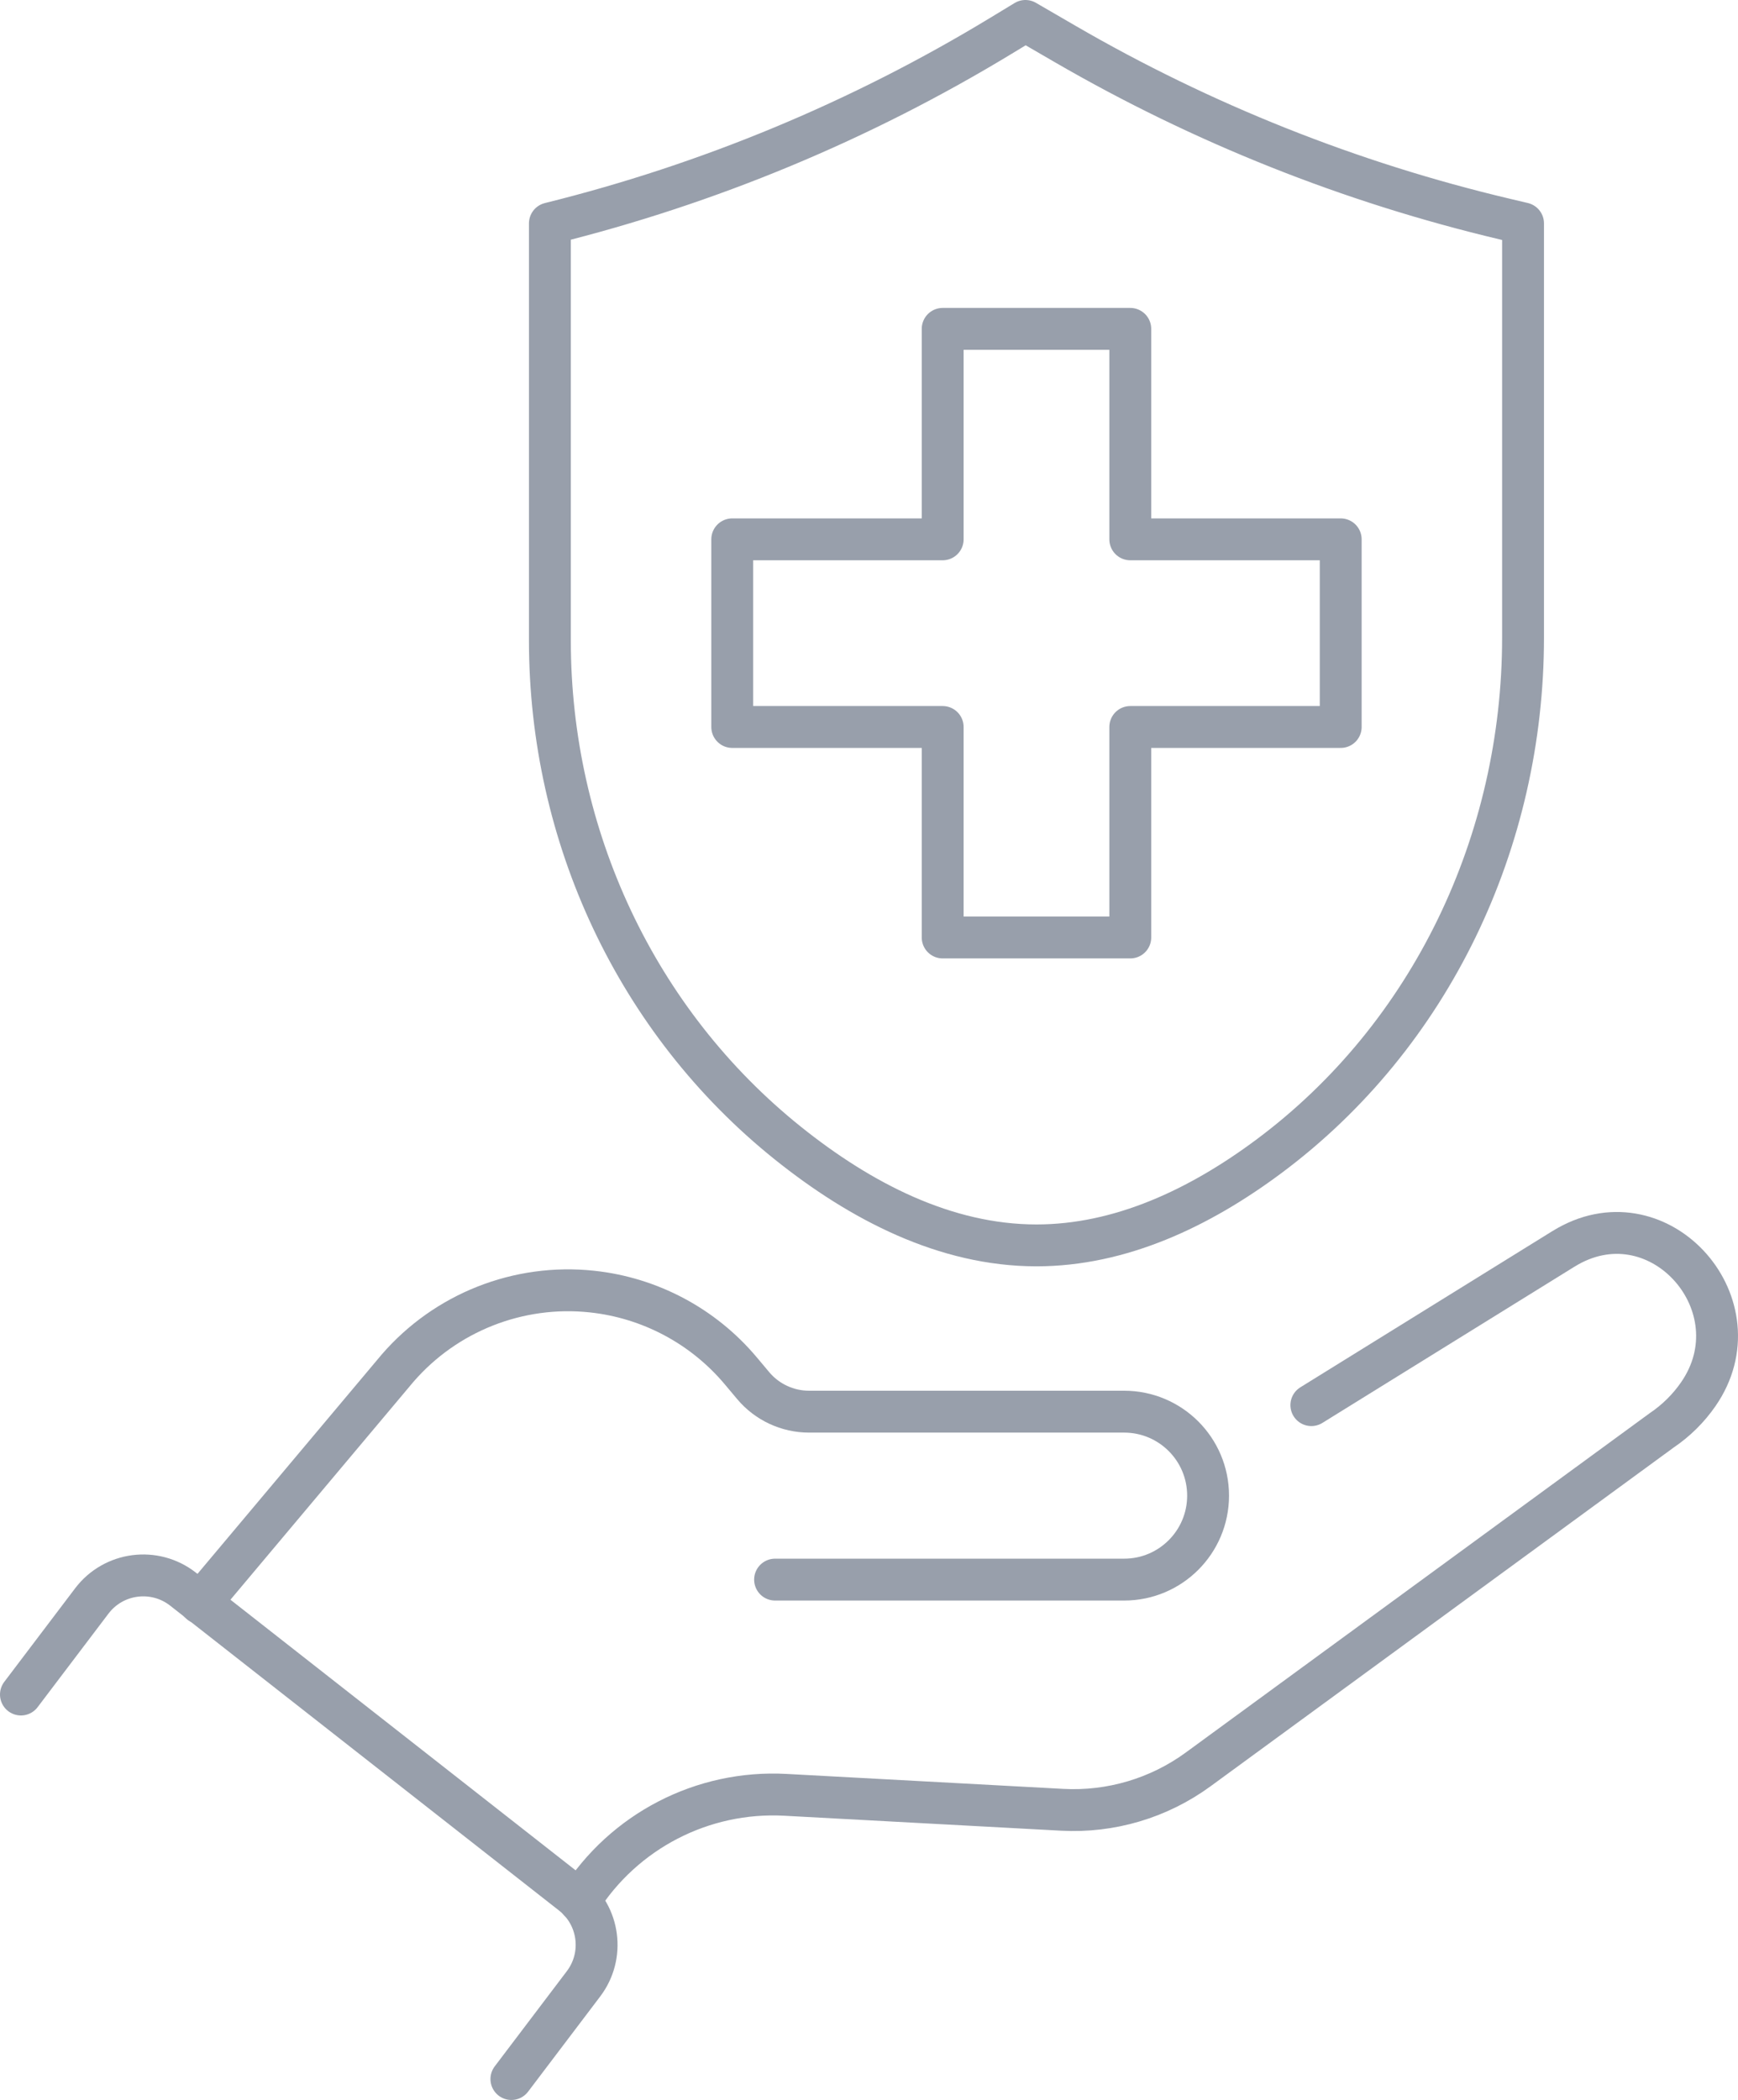
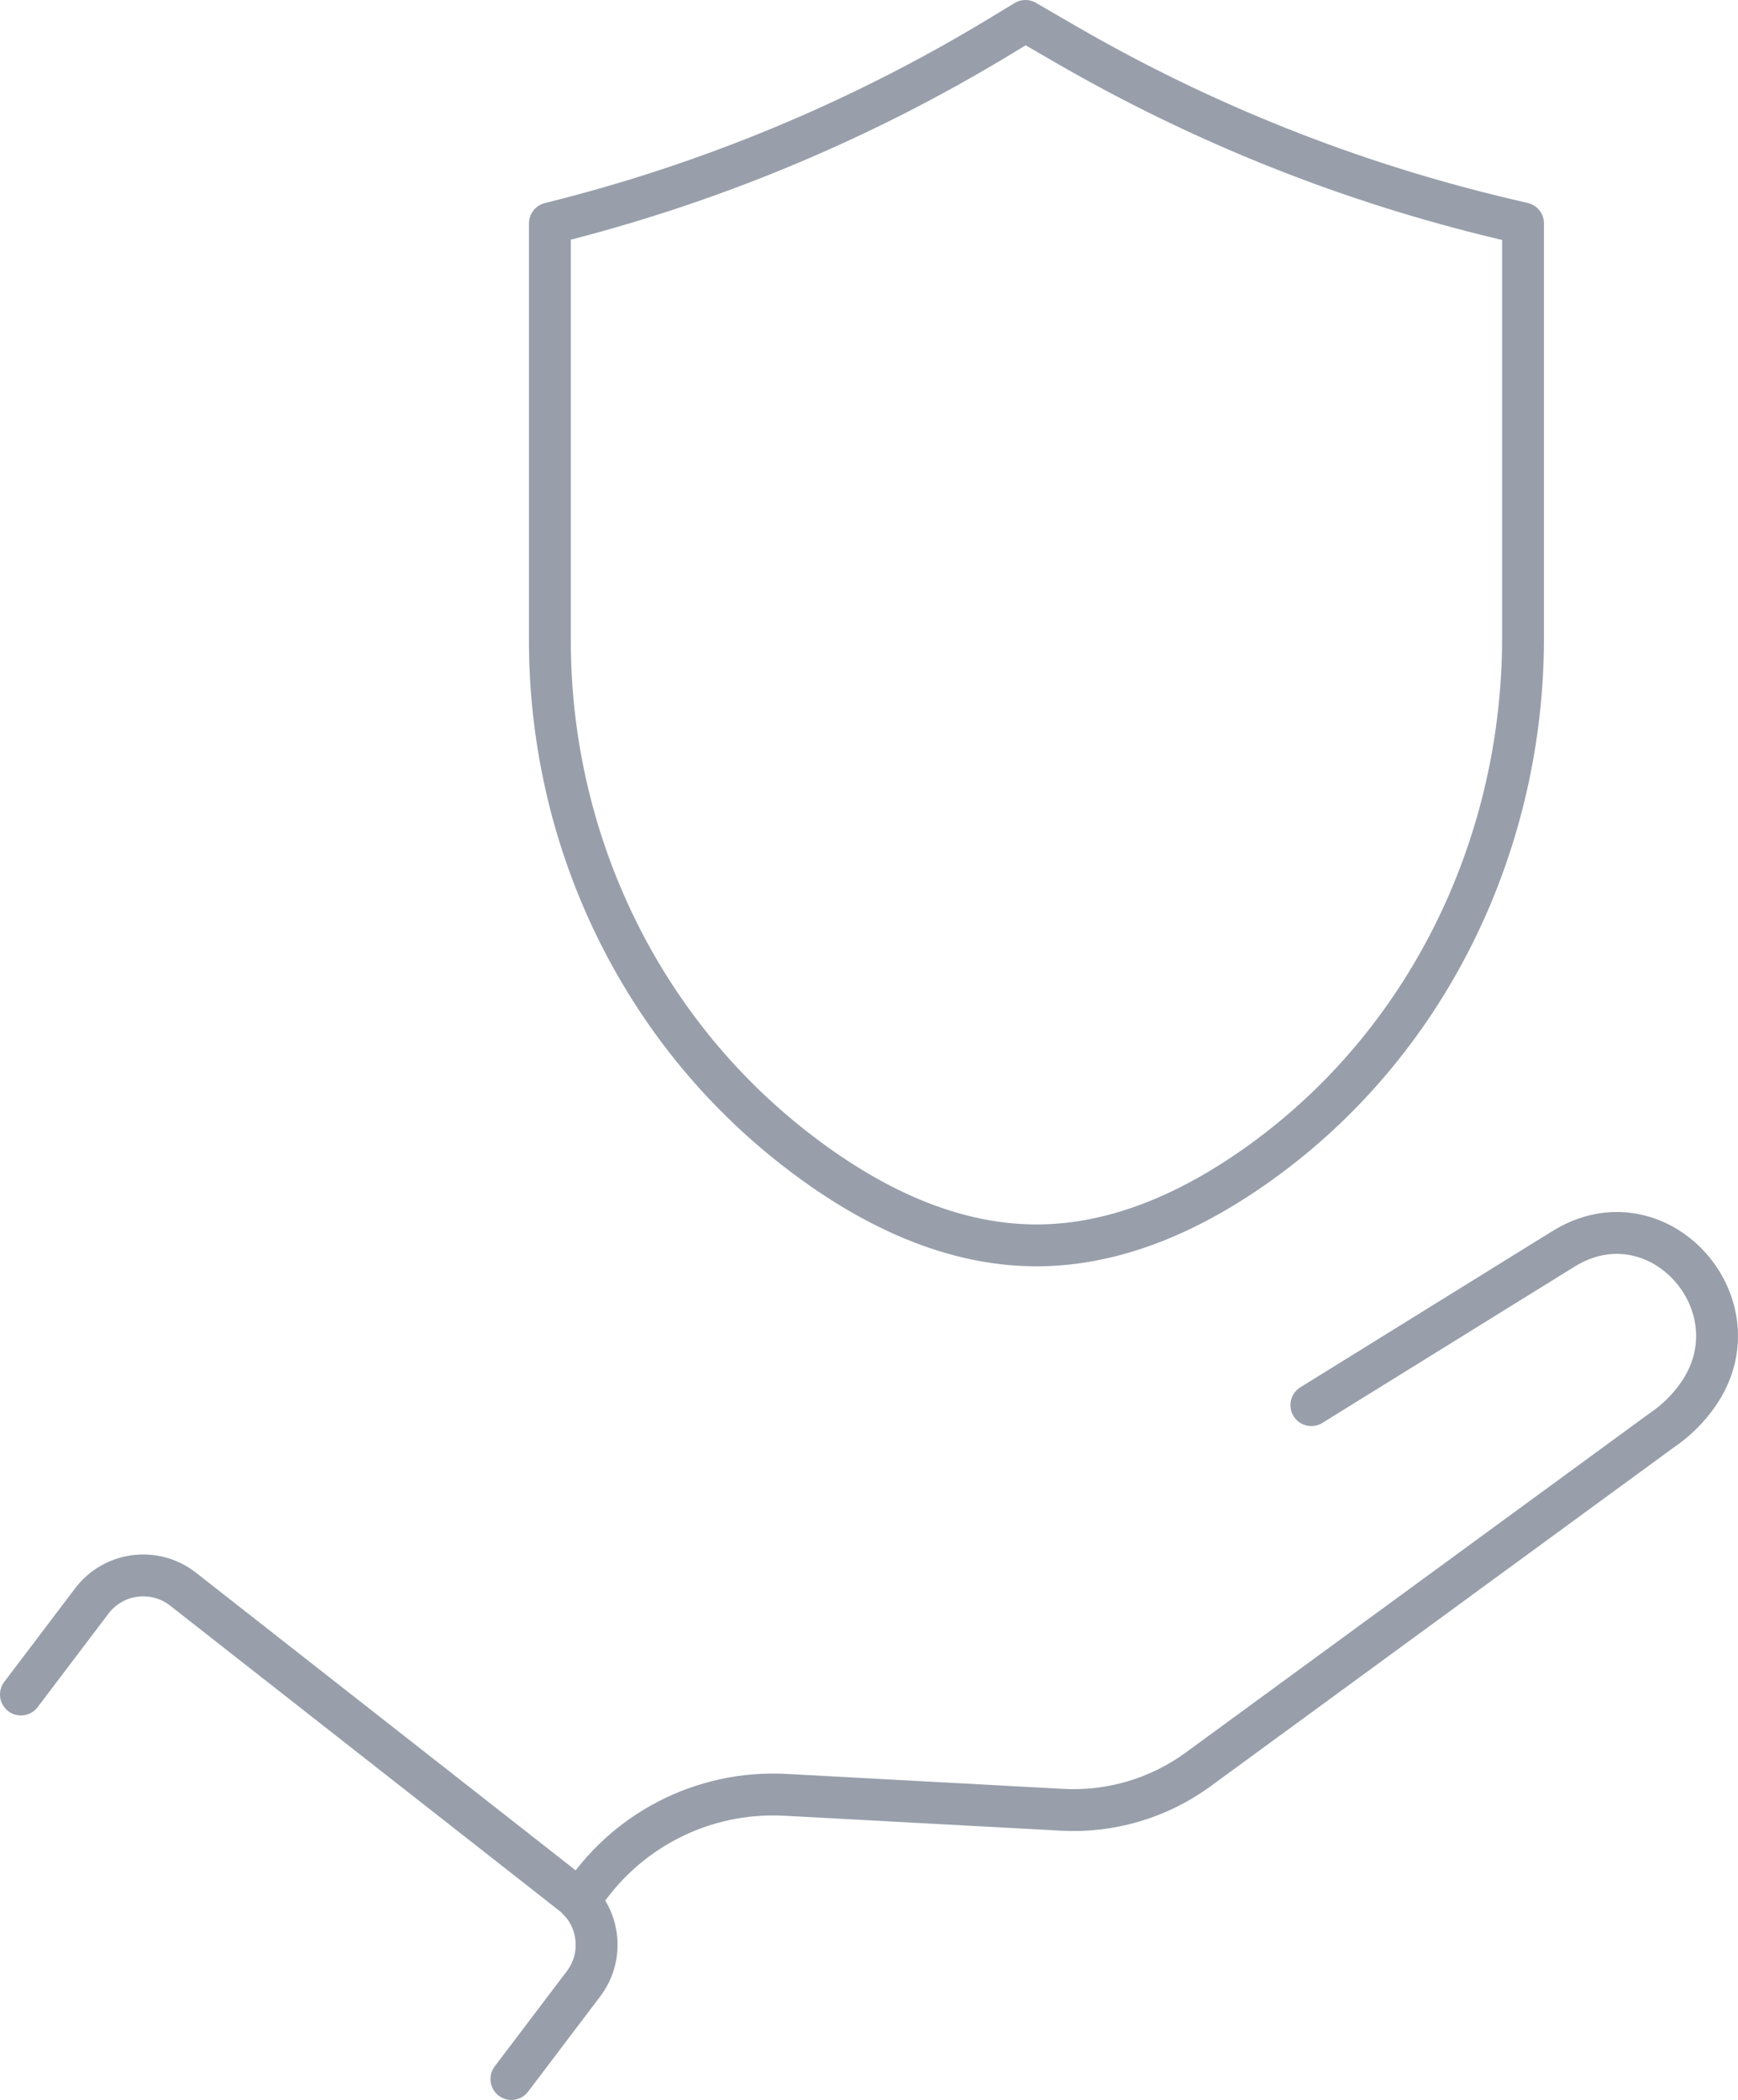
<svg xmlns="http://www.w3.org/2000/svg" version="1.1" id="Ńëîé_2" x="0px" y="0px" width="207.559px" height="250.728px" viewBox="0 0 207.559 250.728" xml:space="preserve">
  <g>
    <path fill="none" stroke="#989FAB" stroke-width="5" stroke-linecap="round" stroke-linejoin="round" stroke-miterlimit="10" d=" M123.78,148.694L123.78,148.694c-10.89,0-21.019-5.265-29.672-12.196c-18.149-14.537-28.438-36.75-28.438-60.004V26.673 c18.995-4.703,37.165-12.26,53.893-22.414l2.898-1.759l4.721,2.739c16.391,9.508,34.089,16.556,52.528,20.919l2.178,0.515v49.454 c0,24.252-10.946,47.512-30.41,61.98C143.244,144.227,133.809,148.694,123.78,148.694z" />
-     <polygon fill="none" stroke="#989FAB" stroke-width="5" stroke-linecap="round" stroke-linejoin="round" stroke-miterlimit="10" points=" 160.113,64.395 134.983,64.395 134.983,39.265 112.578,39.265 112.578,64.395 87.447,64.395 87.447,86.799 112.578,86.799 112.578,111.931 134.983,111.931 134.983,86.799 160.113,86.799 " />
    <path fill="none" stroke="#989FAB" stroke-width="5" stroke-linecap="round" stroke-linejoin="round" stroke-miterlimit="10" d=" M156.607,167.766l30.043-18.615c0.199-0.124,0.399-0.243,0.601-0.355c11.124-6.238,22.823,7.195,15.558,17.677 c-1.146,1.654-2.611,3.124-4.373,4.313l-55.341,40.47c-4.697,3.435-10.438,5.14-16.248,4.825l-33.051-1.786 c-9.908-0.536-19.307,4.342-24.58,12.7" />
-     <path fill="none" stroke="#989FAB" stroke-width="5" stroke-linecap="round" stroke-linejoin="round" stroke-miterlimit="10" d=" M92.563,188.599h41.687c5.536,0,10.025-4.489,10.025-10.026c0-5.537-4.489-10.026-10.025-10.026H96.621 c-2.573,0-5.016-1.138-6.67-3.108l-1.489-1.773c-4.479-5.332-10.85-8.722-17.774-9.459c-8.774-0.934-17.451,2.49-23.223,9.164 l-23.551,28.036" />
    <path fill="none" stroke="#989FAB" stroke-width="5" stroke-linecap="round" stroke-linejoin="round" stroke-miterlimit="10" d=" M61.073,248.228l8.613-11.369c2.541-3.354,1.923-8.127-1.39-10.723L21.861,189.74c-3.391-2.657-8.3-2.021-10.9,1.412L2.5,202.319" />
  </g>
</svg>